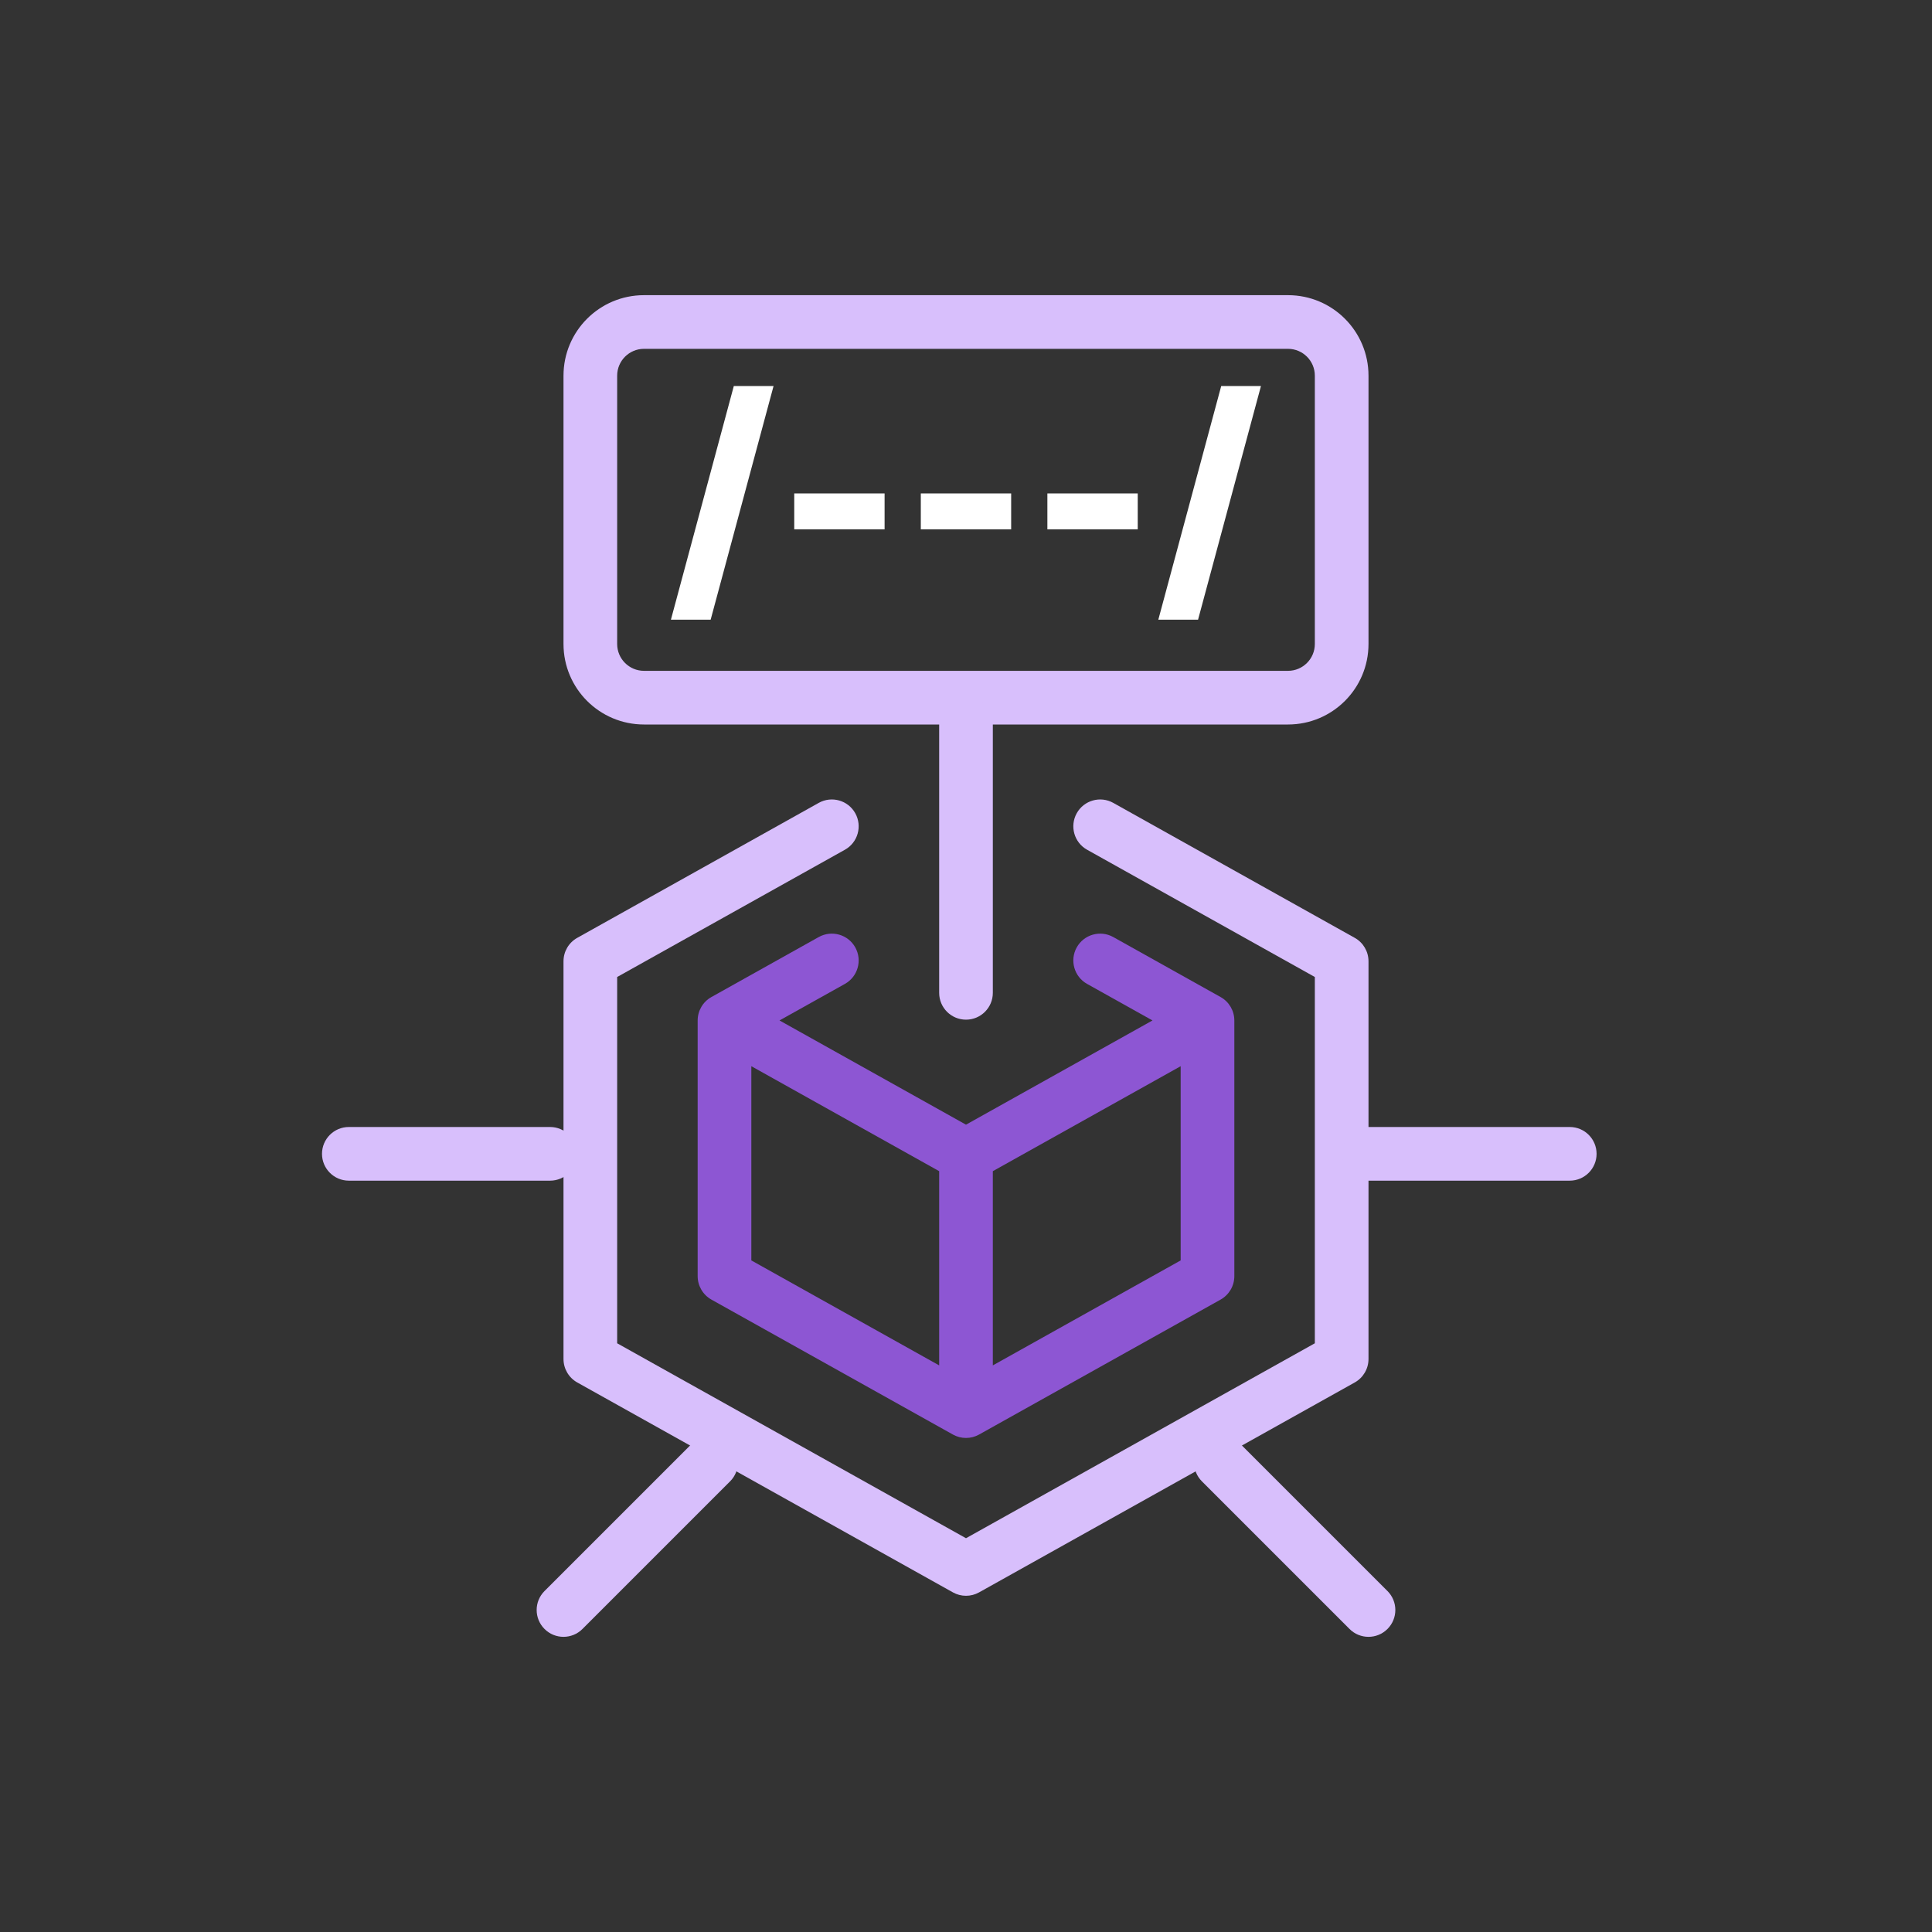
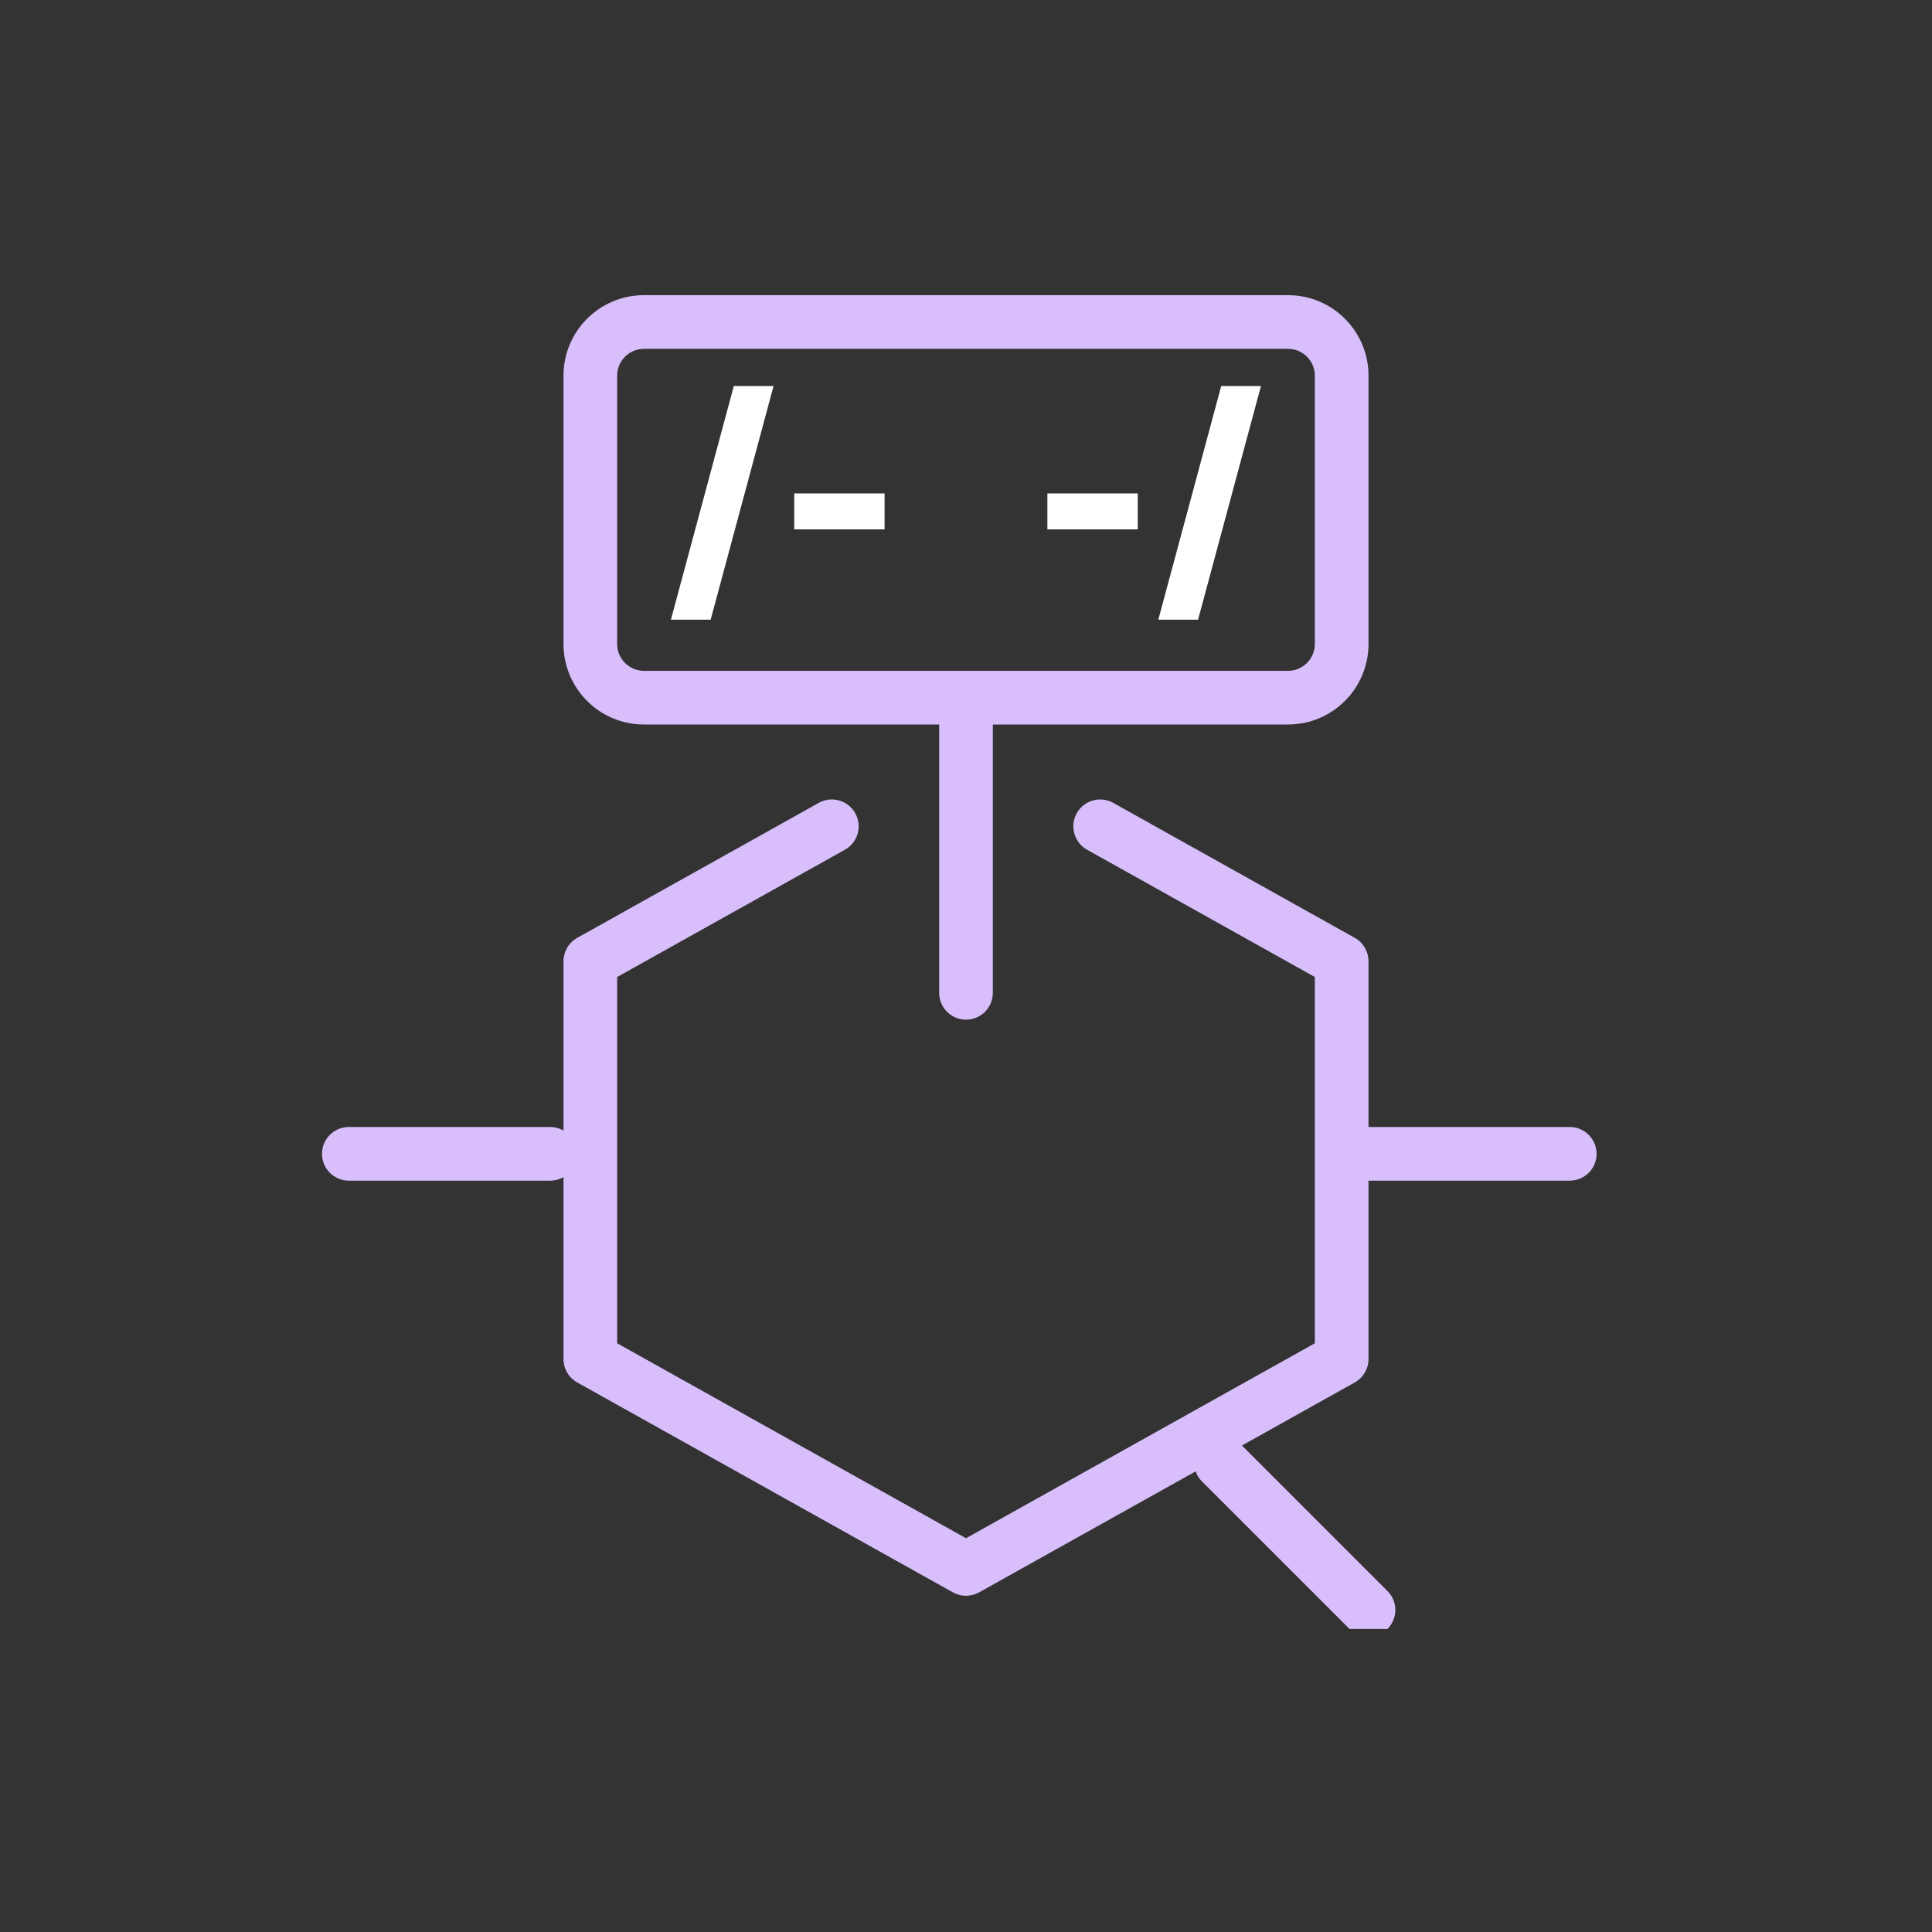
<svg xmlns="http://www.w3.org/2000/svg" width="72" height="72" viewBox="0 0 72 72" fill="none">
  <rect x="0" y="0" width="72" height="72" fill="#333333" stroke="none" />
-   <path d="M4 20C4 11.163 11.163 4 20 4H52C60.837 4 68 11.163 68 20V52C68 60.837 60.837 68 52 68H20C11.163 68 4 60.837 4 52V20Z" />
-   <path fill-rule="evenodd" clip-rule="evenodd" d="M31.873 35.306C32.142 35.788 31.97 36.398 31.488 36.667L29.05 38.029L36 41.913L42.95 38.029L40.512 36.667C40.03 36.398 39.858 35.788 40.127 35.306C40.397 34.824 41.006 34.652 41.488 34.921L45.488 37.157C45.804 37.333 46 37.667 46 38.029V47.559C46 47.921 45.804 48.255 45.488 48.432L36.488 53.461C36.185 53.631 35.815 53.631 35.512 53.461L26.512 48.432C26.196 48.255 26 47.921 26 47.559V38.029C26 37.667 26.196 37.333 26.512 37.157L30.512 34.921C30.994 34.652 31.604 34.824 31.873 35.306ZM44 39.734L37 43.646V50.884L44 46.972V39.734ZM35 50.884V43.646L28 39.734V46.972L35 50.884Z" fill="#8d56d3" />
  <path fill-rule="evenodd" clip-rule="evenodd" d="M31.873 30.306C32.142 30.788 31.97 31.398 31.488 31.667L23 36.41V50.06L36 57.325L49 50.06V36.41L40.512 31.667C40.03 31.398 39.858 30.788 40.127 30.306C40.397 29.824 41.006 29.652 41.488 29.921L50.488 34.951C50.804 35.127 51 35.461 51 35.824V50.647C51 51.009 50.804 51.343 50.488 51.52L36.488 59.343C36.185 59.513 35.815 59.513 35.512 59.343L21.512 51.52C21.196 51.343 21 51.009 21 50.647V35.824C21 35.461 21.196 35.127 21.512 34.951L30.512 29.921C30.994 29.652 31.604 29.824 31.873 30.306Z" fill="#d8bffc" />
-   <path fill-rule="evenodd" clip-rule="evenodd" d="M51.707 60.707C52.098 60.317 52.098 59.683 51.707 59.293L46.207 53.793C45.817 53.402 45.183 53.402 44.793 53.793C44.402 54.183 44.402 54.817 44.793 55.207L50.293 60.707C50.683 61.098 51.317 61.098 51.707 60.707Z" fill="#d8bffc" />
-   <path fill-rule="evenodd" clip-rule="evenodd" d="M20.293 60.707C19.902 60.317 19.902 59.683 20.293 59.293L25.793 53.793C26.183 53.402 26.817 53.402 27.207 53.793C27.598 54.183 27.598 54.817 27.207 55.207L21.707 60.707C21.317 61.098 20.683 61.098 20.293 60.707Z" fill="#d8bffc" />
+   <path fill-rule="evenodd" clip-rule="evenodd" d="M51.707 60.707C52.098 60.317 52.098 59.683 51.707 59.293L46.207 53.793C45.817 53.402 45.183 53.402 44.793 53.793C44.402 54.183 44.402 54.817 44.793 55.207L50.293 60.707Z" fill="#d8bffc" />
  <path fill-rule="evenodd" clip-rule="evenodd" d="M50 43C50 42.448 50.448 42 51 42H58.5C59.052 42 59.5 42.448 59.5 43C59.5 43.552 59.052 44 58.5 44H51C50.448 44 50 43.552 50 43Z" fill="#d8bffc" />
  <path fill-rule="evenodd" clip-rule="evenodd" d="M12 43C12 42.448 12.448 42 13 42H20.5C21.052 42 21.5 42.448 21.5 43C21.5 43.552 21.052 44 20.5 44H13C12.448 44 12 43.552 12 43Z" fill="#d8bffc" />
  <path fill-rule="evenodd" clip-rule="evenodd" d="M21 14C21 12.343 22.343 11 24 11H48C49.657 11 51 12.343 51 14V24C51 25.657 49.657 27 48 27H24C22.343 27 21 25.657 21 24V14ZM24 13C23.448 13 23 13.448 23 14V24C23 24.552 23.448 25 24 25H48C48.552 25 49 24.552 49 24V14C49 13.448 48.552 13 48 13H24Z" fill="#d8bffc" />
  <path fill-rule="evenodd" clip-rule="evenodd" d="M36 26C36.552 26 37 26.448 37 27L37 37C37 37.552 36.552 38 36 38C35.448 38 35 37.552 35 37L35 27C35 26.448 35.448 26 36 26Z" fill="#d8bffc" />
  <path d="M28.828 14.387L26.484 23.094H25.003L27.347 14.387H28.828Z" fill="#ffffff" />
  <path d="M32.966 18.389V19.728H29.599V18.389H32.966Z" fill="#ffffff" />
-   <path d="M37.683 18.389V19.728H34.316V18.389H37.683Z" fill="#ffffff" />
  <path d="M42.4 18.389V19.728H39.033V18.389H42.4Z" fill="#ffffff" />
  <path d="M46.992 14.387L44.648 23.094H43.167L45.511 14.387H46.992Z" fill="#ffffff" />
</svg>